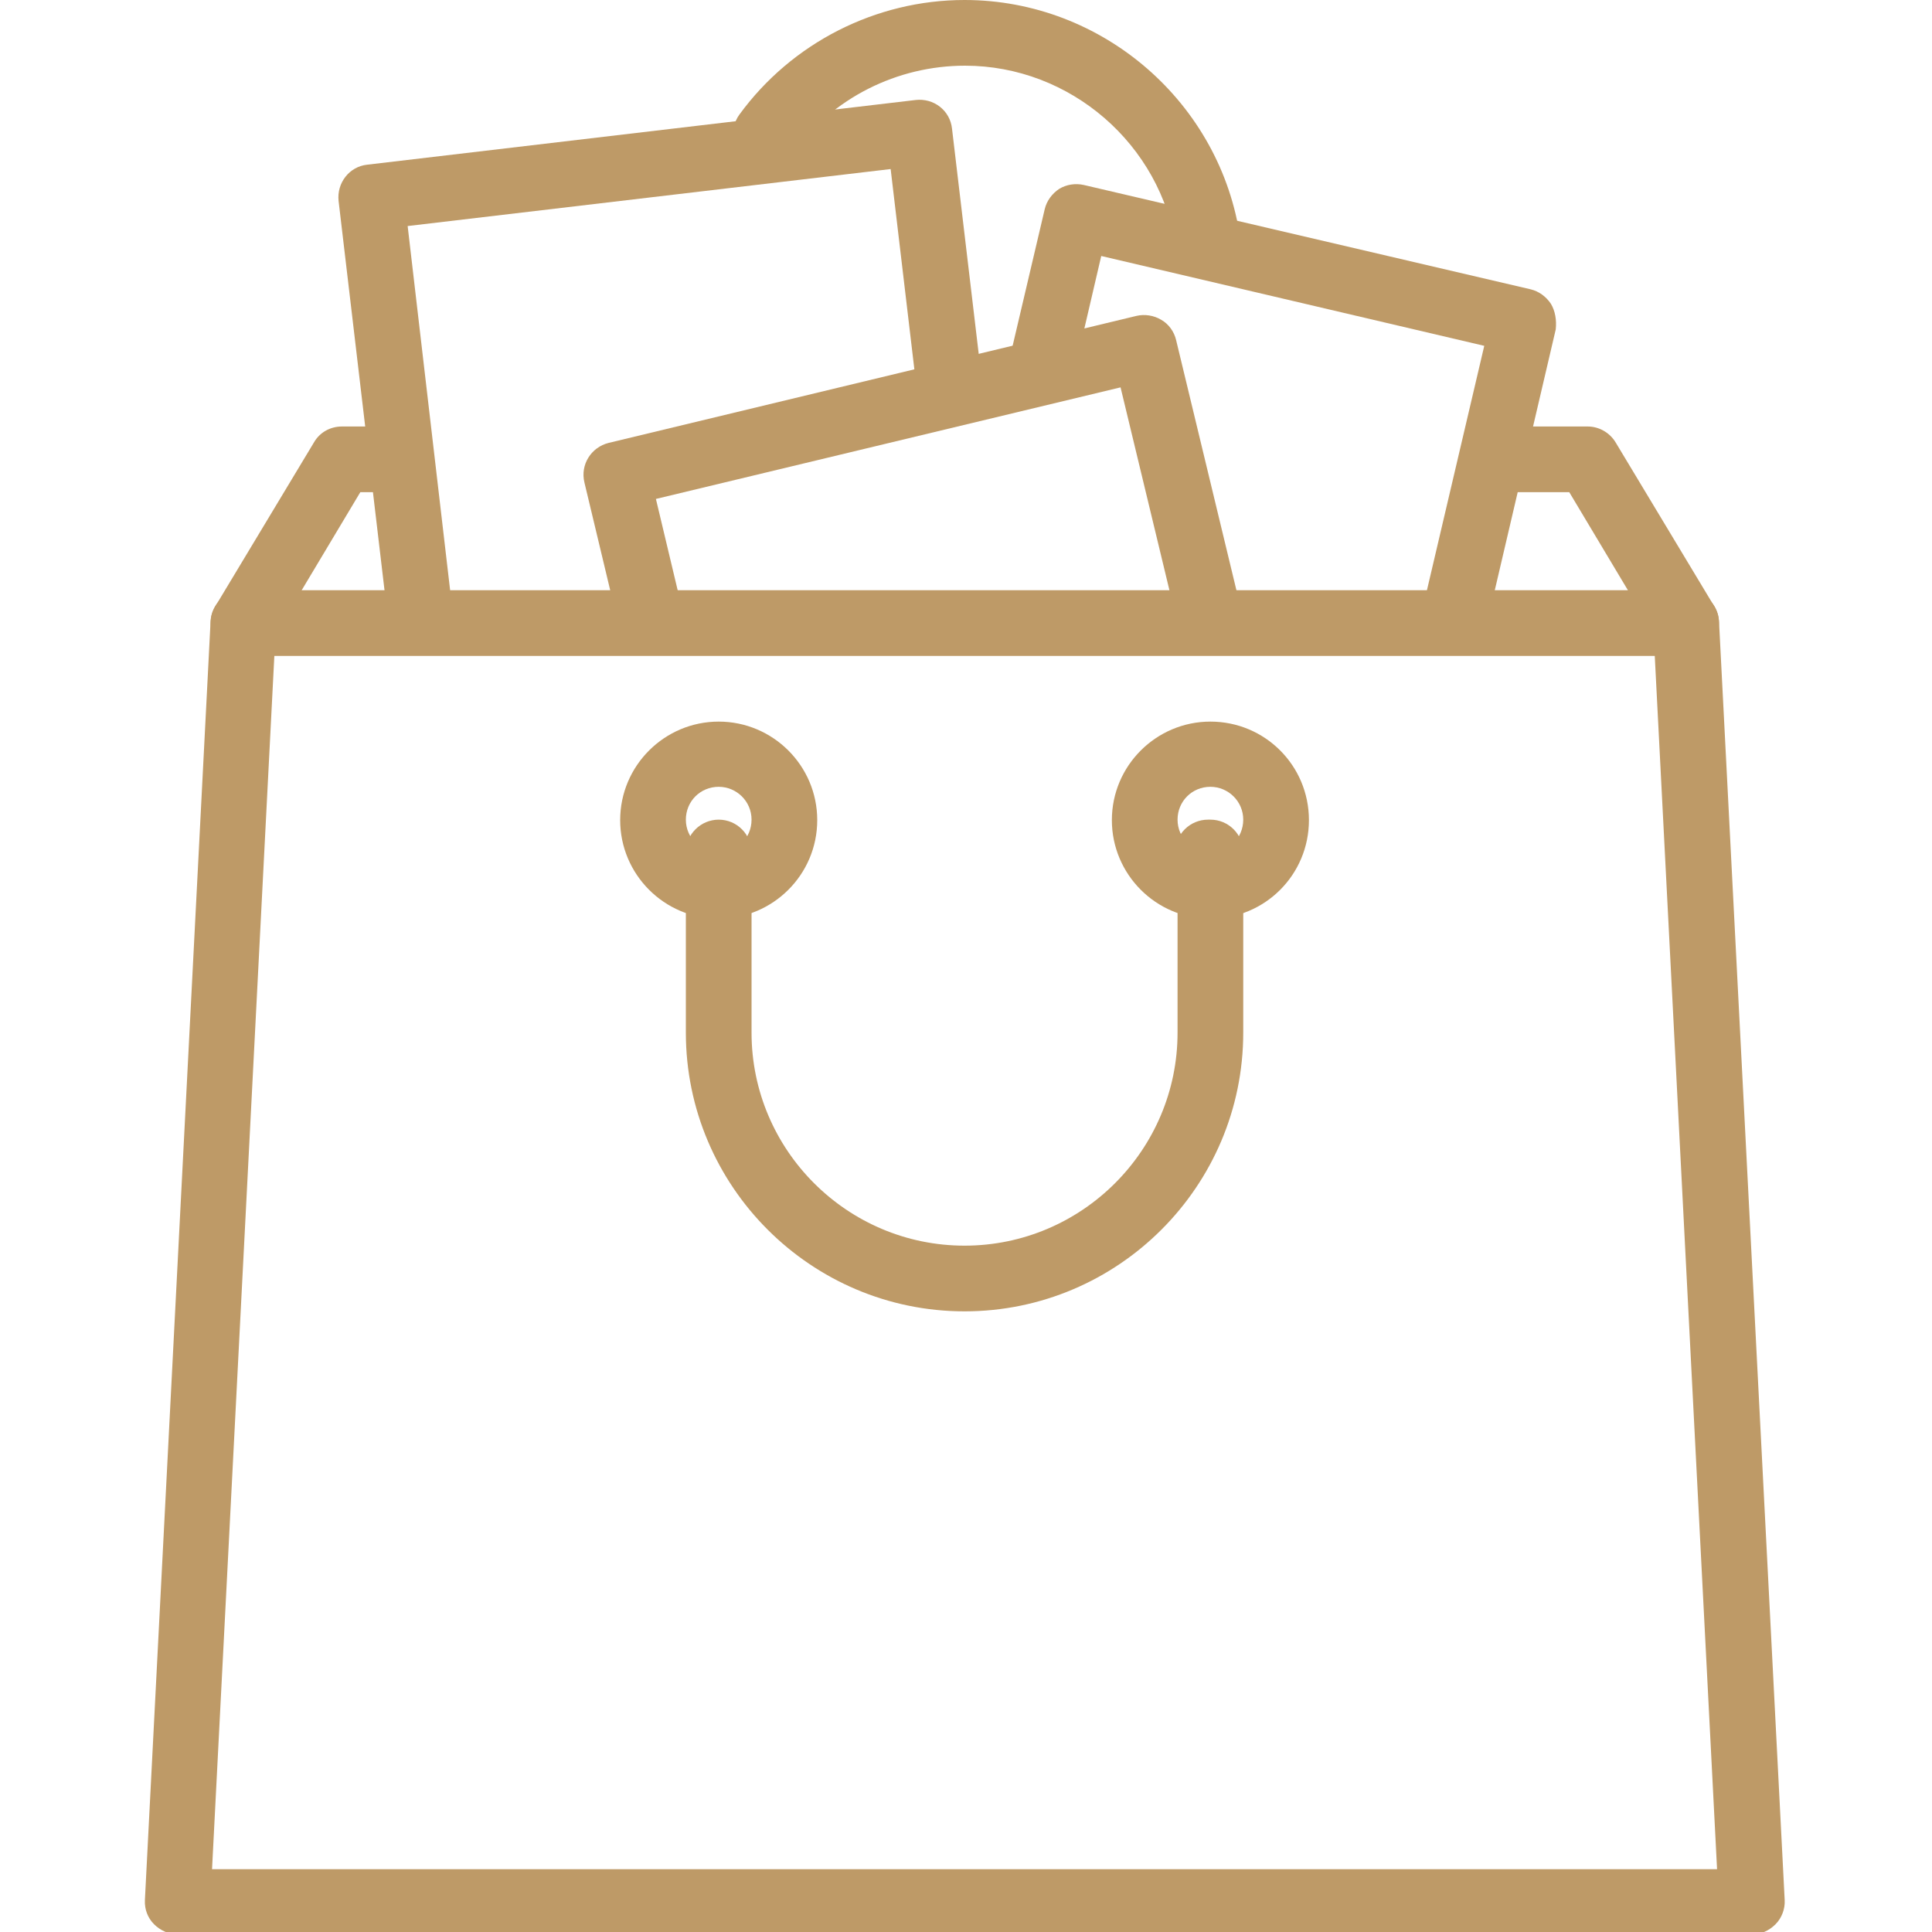
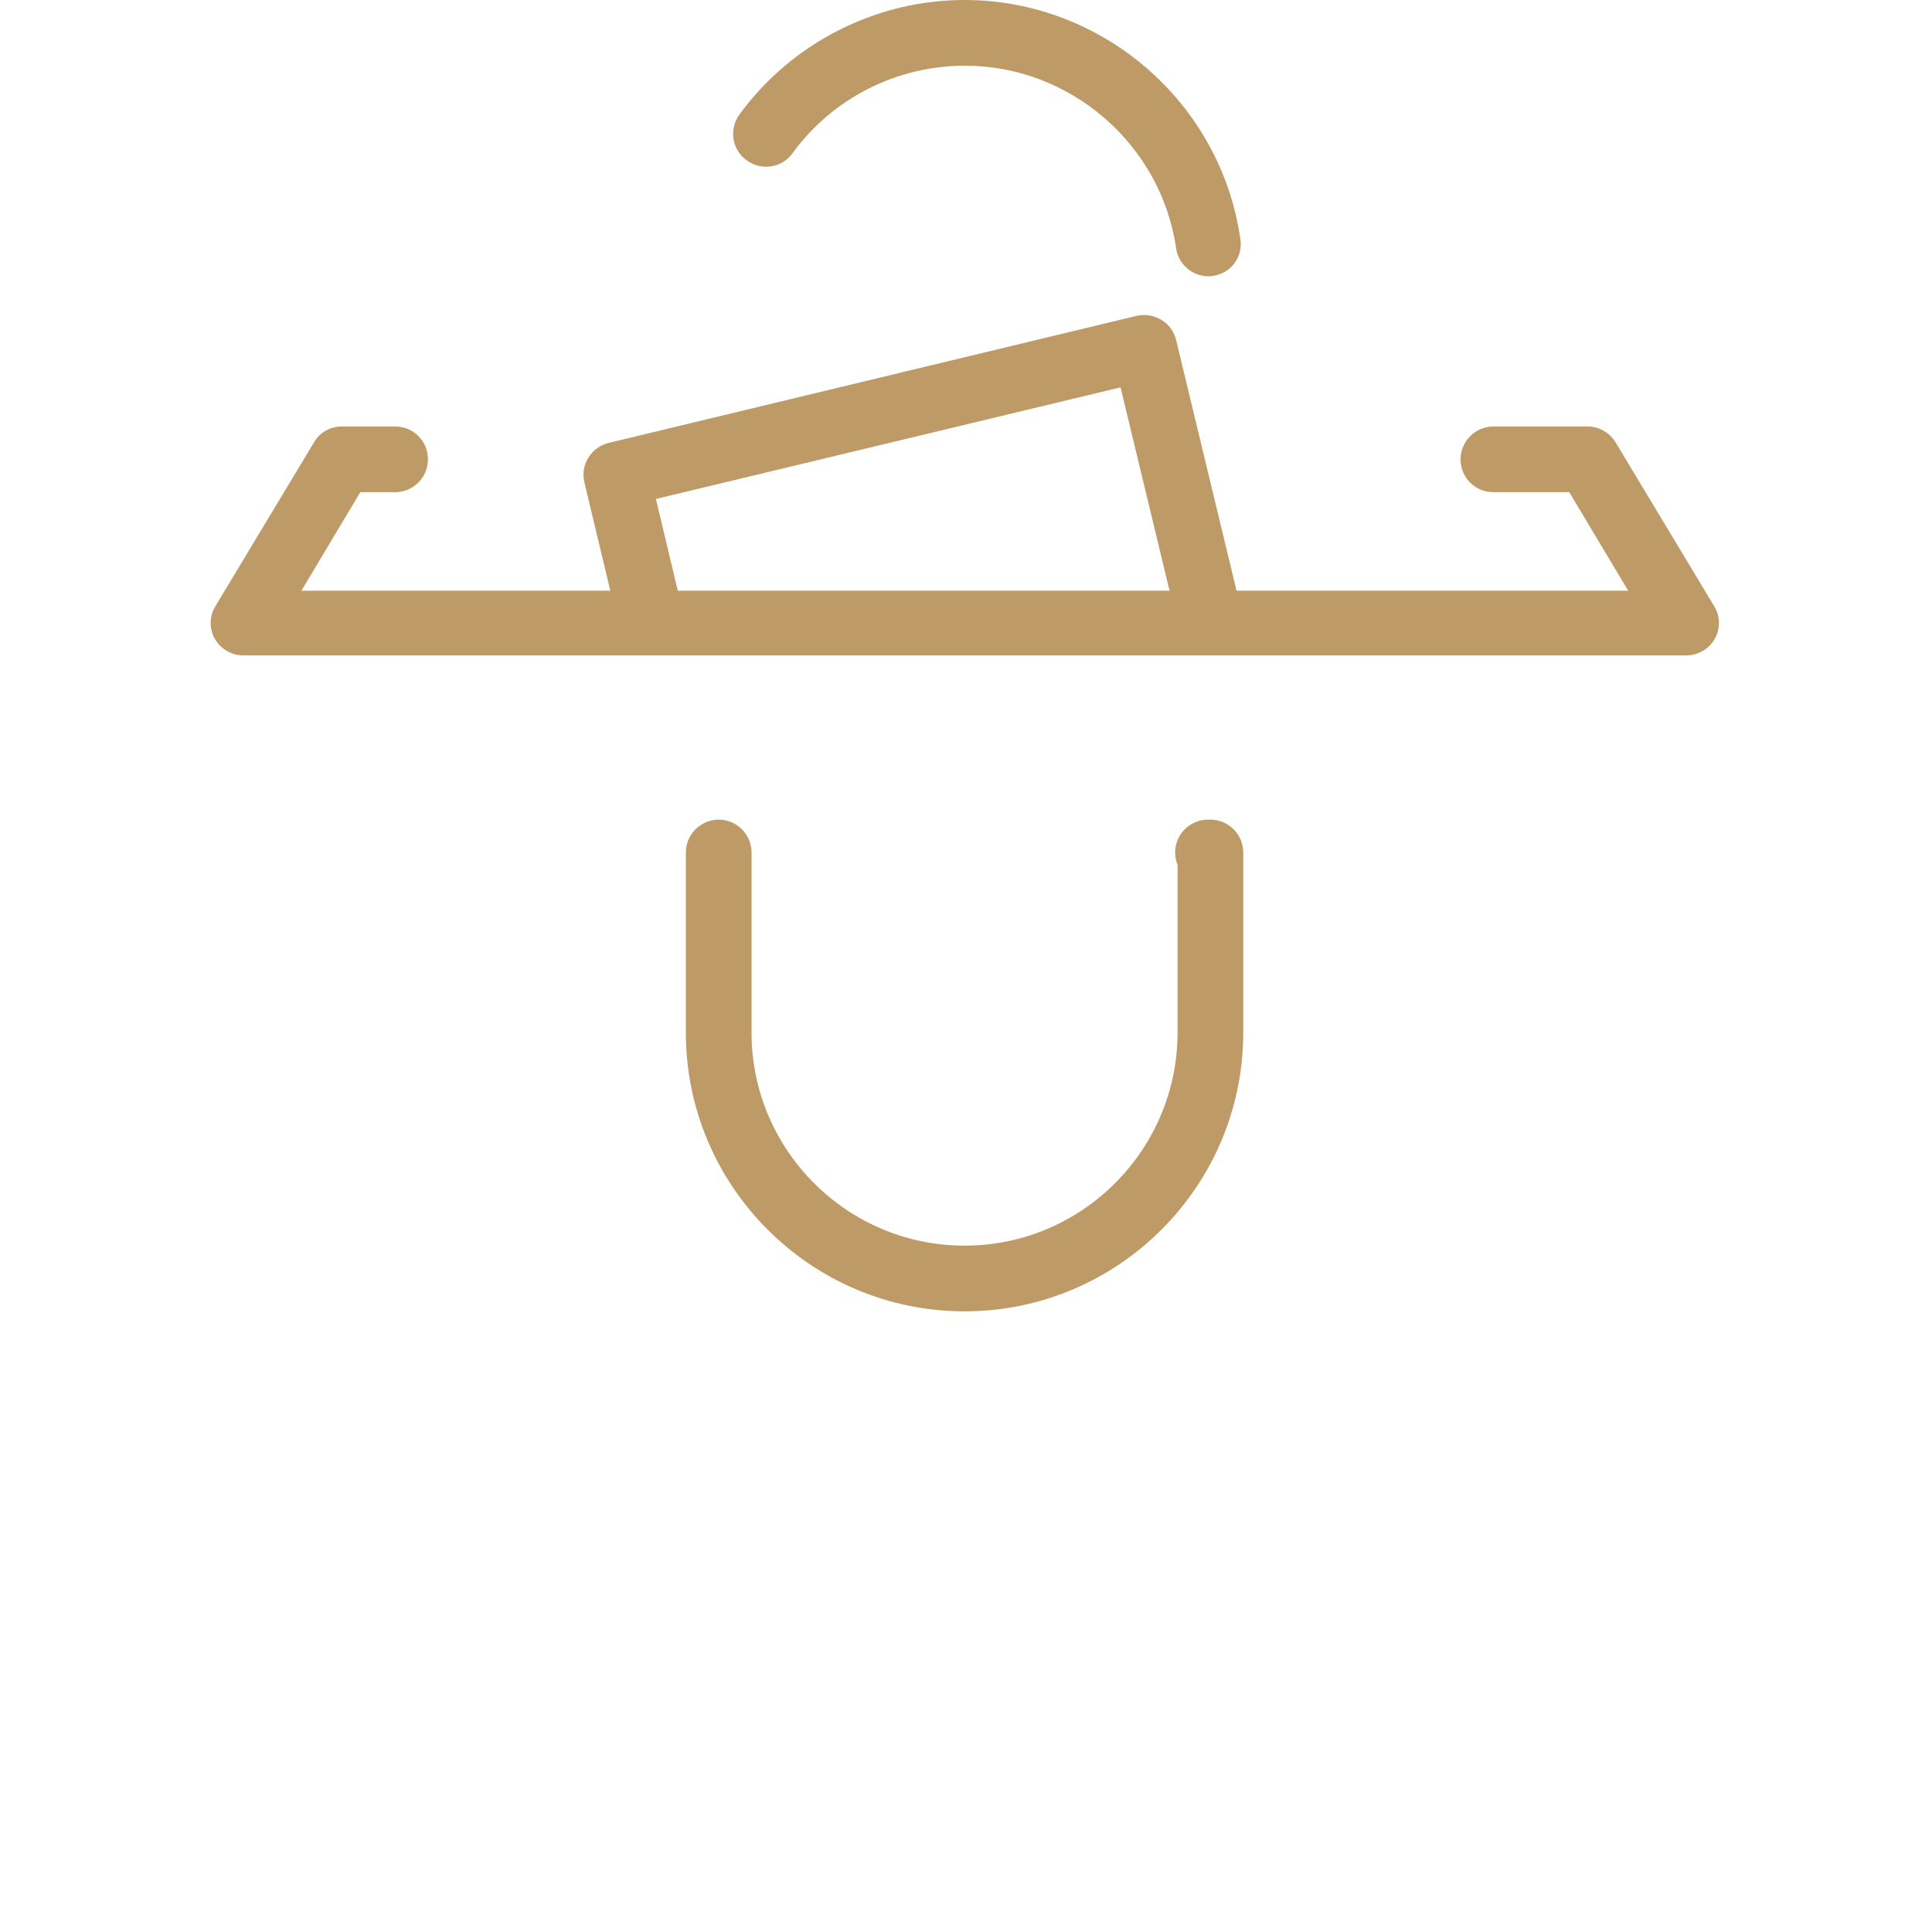
<svg xmlns="http://www.w3.org/2000/svg" version="1.1" id="Capa_1" x="0px" y="0px" viewBox="0 0 40 40" style="enable-background:new 0 0 40 40;" xml:space="preserve">
  <style type="text/css"> .st0{fill:#BE9A67;} </style>
  <g>
    <g>
      <path class="st0" d="M25.68,4.95C25.28,2.13,22.83,0,19.97,0c-1.84,0-3.58,0.89-4.66,2.37c-0.22,0.3-0.16,0.73,0.15,0.95 c0.3,0.22,0.73,0.16,0.95-0.15c0.83-1.14,2.16-1.81,3.57-1.81c2.18,0,4.06,1.63,4.37,3.78c0.05,0.34,0.34,0.58,0.67,0.58 c0.03,0,0.06,0,0.1-0.01C25.48,5.66,25.74,5.32,25.68,4.95z" />
    </g>
  </g>
  <g>
    <g>
      <path class="st0" d="M35.49,12.55l-2.04-3.39c-0.12-0.2-0.34-0.33-0.58-0.33h-1.95c-0.37,0-0.68,0.3-0.68,0.68s0.3,0.68,0.68,0.68 h1.57l1.22,2.04H6.24l1.22-2.04h0.72c0.37,0,0.68-0.3,0.68-0.68s-0.3-0.68-0.68-0.68h-1.1c-0.24,0-0.46,0.12-0.58,0.33l-2.04,3.39 c-0.13,0.21-0.13,0.47-0.01,0.68c0.12,0.21,0.35,0.34,0.59,0.34h29.87c0.24,0,0.47-0.13,0.59-0.34 C35.62,13.02,35.62,12.76,35.49,12.55z" />
    </g>
  </g>
  <g>
    <g>
-       <path class="st0" d="M32.11,6.29c-0.1-0.15-0.25-0.26-0.42-0.3l-9.25-2.16c-0.18-0.04-0.36-0.01-0.51,0.08 c-0.15,0.1-0.26,0.25-0.3,0.42l-0.7,2.98c-0.09,0.36,0.14,0.73,0.51,0.82c0.36,0.09,0.73-0.14,0.82-0.51l0.54-2.32l7.93,1.86 l-1.25,5.33c-0.09,0.36,0.14,0.73,0.51,0.82c0.05,0.01,0.1,0.02,0.16,0.02c0.31,0,0.59-0.21,0.66-0.52l1.4-5.99 C32.23,6.63,32.2,6.44,32.11,6.29z" />
-     </g>
+       </g>
  </g>
  <g>
    <g>
-       <path class="st0" d="M20.33,7.89l-0.62-5.23c-0.02-0.18-0.11-0.34-0.25-0.45c-0.14-0.11-0.32-0.16-0.5-0.14L7.6,3.41 C7.23,3.45,6.97,3.79,7.01,4.16l1.03,8.73c0.04,0.35,0.33,0.6,0.67,0.6c0.03,0,0.05,0,0.08,0c0.37-0.04,0.64-0.38,0.59-0.75 L8.44,4.68L18.44,3.5l0.54,4.56c0.04,0.37,0.38,0.64,0.75,0.59C20.11,8.6,20.38,8.27,20.33,7.89z" />
-     </g>
+       </g>
  </g>
  <g>
    <g>
      <path class="st0" d="M25.7,12.64l-1.35-5.6c-0.04-0.17-0.15-0.33-0.31-0.42c-0.15-0.09-0.34-0.12-0.51-0.08L12.6,9.17 c-0.36,0.09-0.59,0.45-0.5,0.82l0.67,2.8c0.09,0.36,0.45,0.59,0.82,0.5c0.36-0.09,0.59-0.45,0.5-0.82l-0.51-2.14l9.62-2.31 l1.19,4.94c0.07,0.31,0.35,0.52,0.66,0.52c0.05,0,0.11-0.01,0.16-0.02C25.56,13.37,25.79,13.01,25.7,12.64z" />
    </g>
  </g>
  <g>
    <g>
-       <path class="st0" d="M35.59,12.86c-0.02-0.36-0.32-0.64-0.68-0.64H5.04c-0.36,0-0.66,0.28-0.68,0.64L3,39.34 c-0.01,0.19,0.06,0.37,0.19,0.5c0.13,0.13,0.31,0.21,0.49,0.21h32.59c0.19,0,0.36-0.08,0.49-0.21c0.13-0.13,0.2-0.32,0.19-0.5 L35.59,12.86z M4.39,38.7l1.29-25.12h28.58l1.29,25.12H4.39z" />
-     </g>
+       </g>
  </g>
  <g>
    <g>
-       <path class="st0" d="M25.06,14.94c-1.12,0-2.04,0.91-2.04,2.04c0,1.12,0.91,2.04,2.04,2.04s2.04-0.91,2.04-2.04 C27.1,15.85,26.19,14.94,25.06,14.94z M25.06,17.65c-0.37,0-0.68-0.3-0.68-0.68s0.3-0.68,0.68-0.68c0.37,0,0.68,0.3,0.68,0.68 S25.44,17.65,25.06,17.65z" />
-     </g>
+       </g>
  </g>
  <g>
    <g>
-       <path class="st0" d="M14.88,14.94c-1.12,0-2.04,0.91-2.04,2.04c0,1.12,0.91,2.04,2.04,2.04c1.12,0,2.04-0.91,2.04-2.04 C16.92,15.85,16,14.94,14.88,14.94z M14.88,17.65c-0.37,0-0.68-0.3-0.68-0.68s0.3-0.68,0.68-0.68c0.37,0,0.68,0.3,0.68,0.68 S15.26,17.65,14.88,17.65z" />
-     </g>
+       </g>
  </g>
  <g>
    <g>
      <path class="st0" d="M25.06,16.97h-0.05c-0.37,0-0.68,0.3-0.68,0.68c0,0.09,0.02,0.18,0.05,0.26v3.47c0,2.43-1.98,4.41-4.41,4.41 s-4.41-1.98-4.41-4.41v-3.73c0-0.37-0.3-0.68-0.68-0.68c-0.37,0-0.68,0.3-0.68,0.68v3.73c0,3.18,2.59,5.77,5.77,5.77 s5.77-2.59,5.77-5.77v-3.73C25.74,17.28,25.44,16.97,25.06,16.97z" />
    </g>
  </g>
</svg>